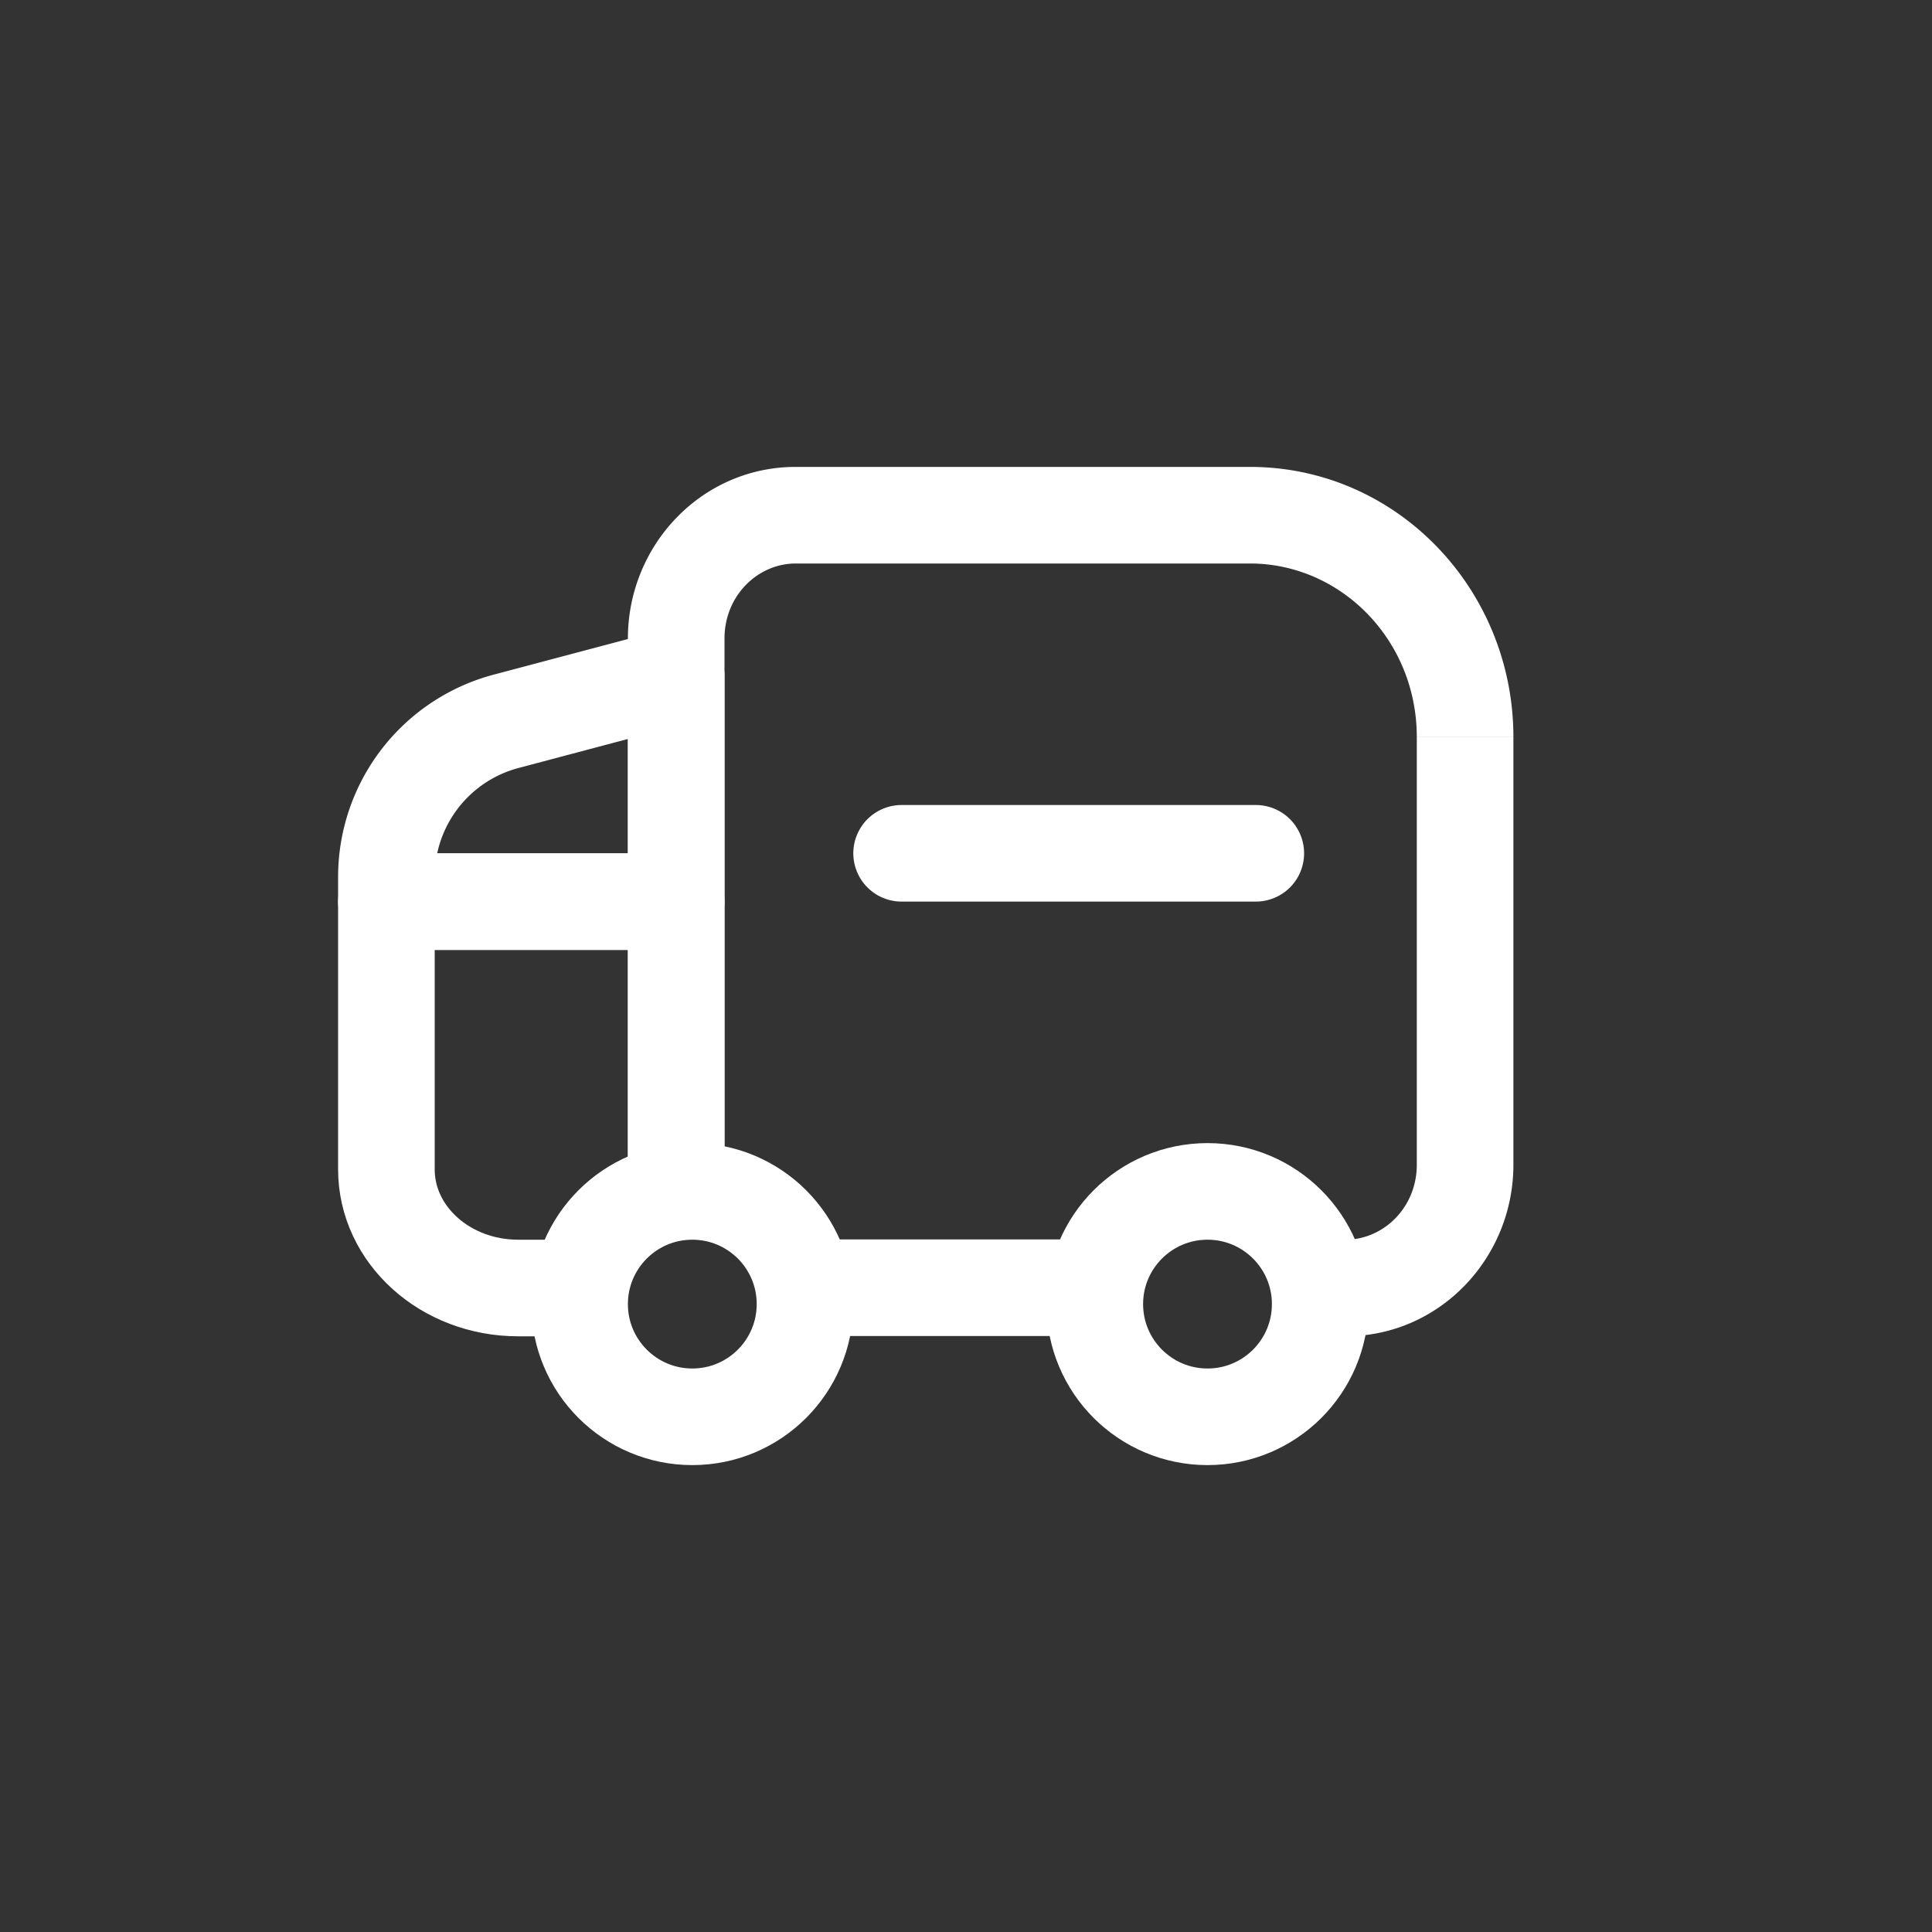
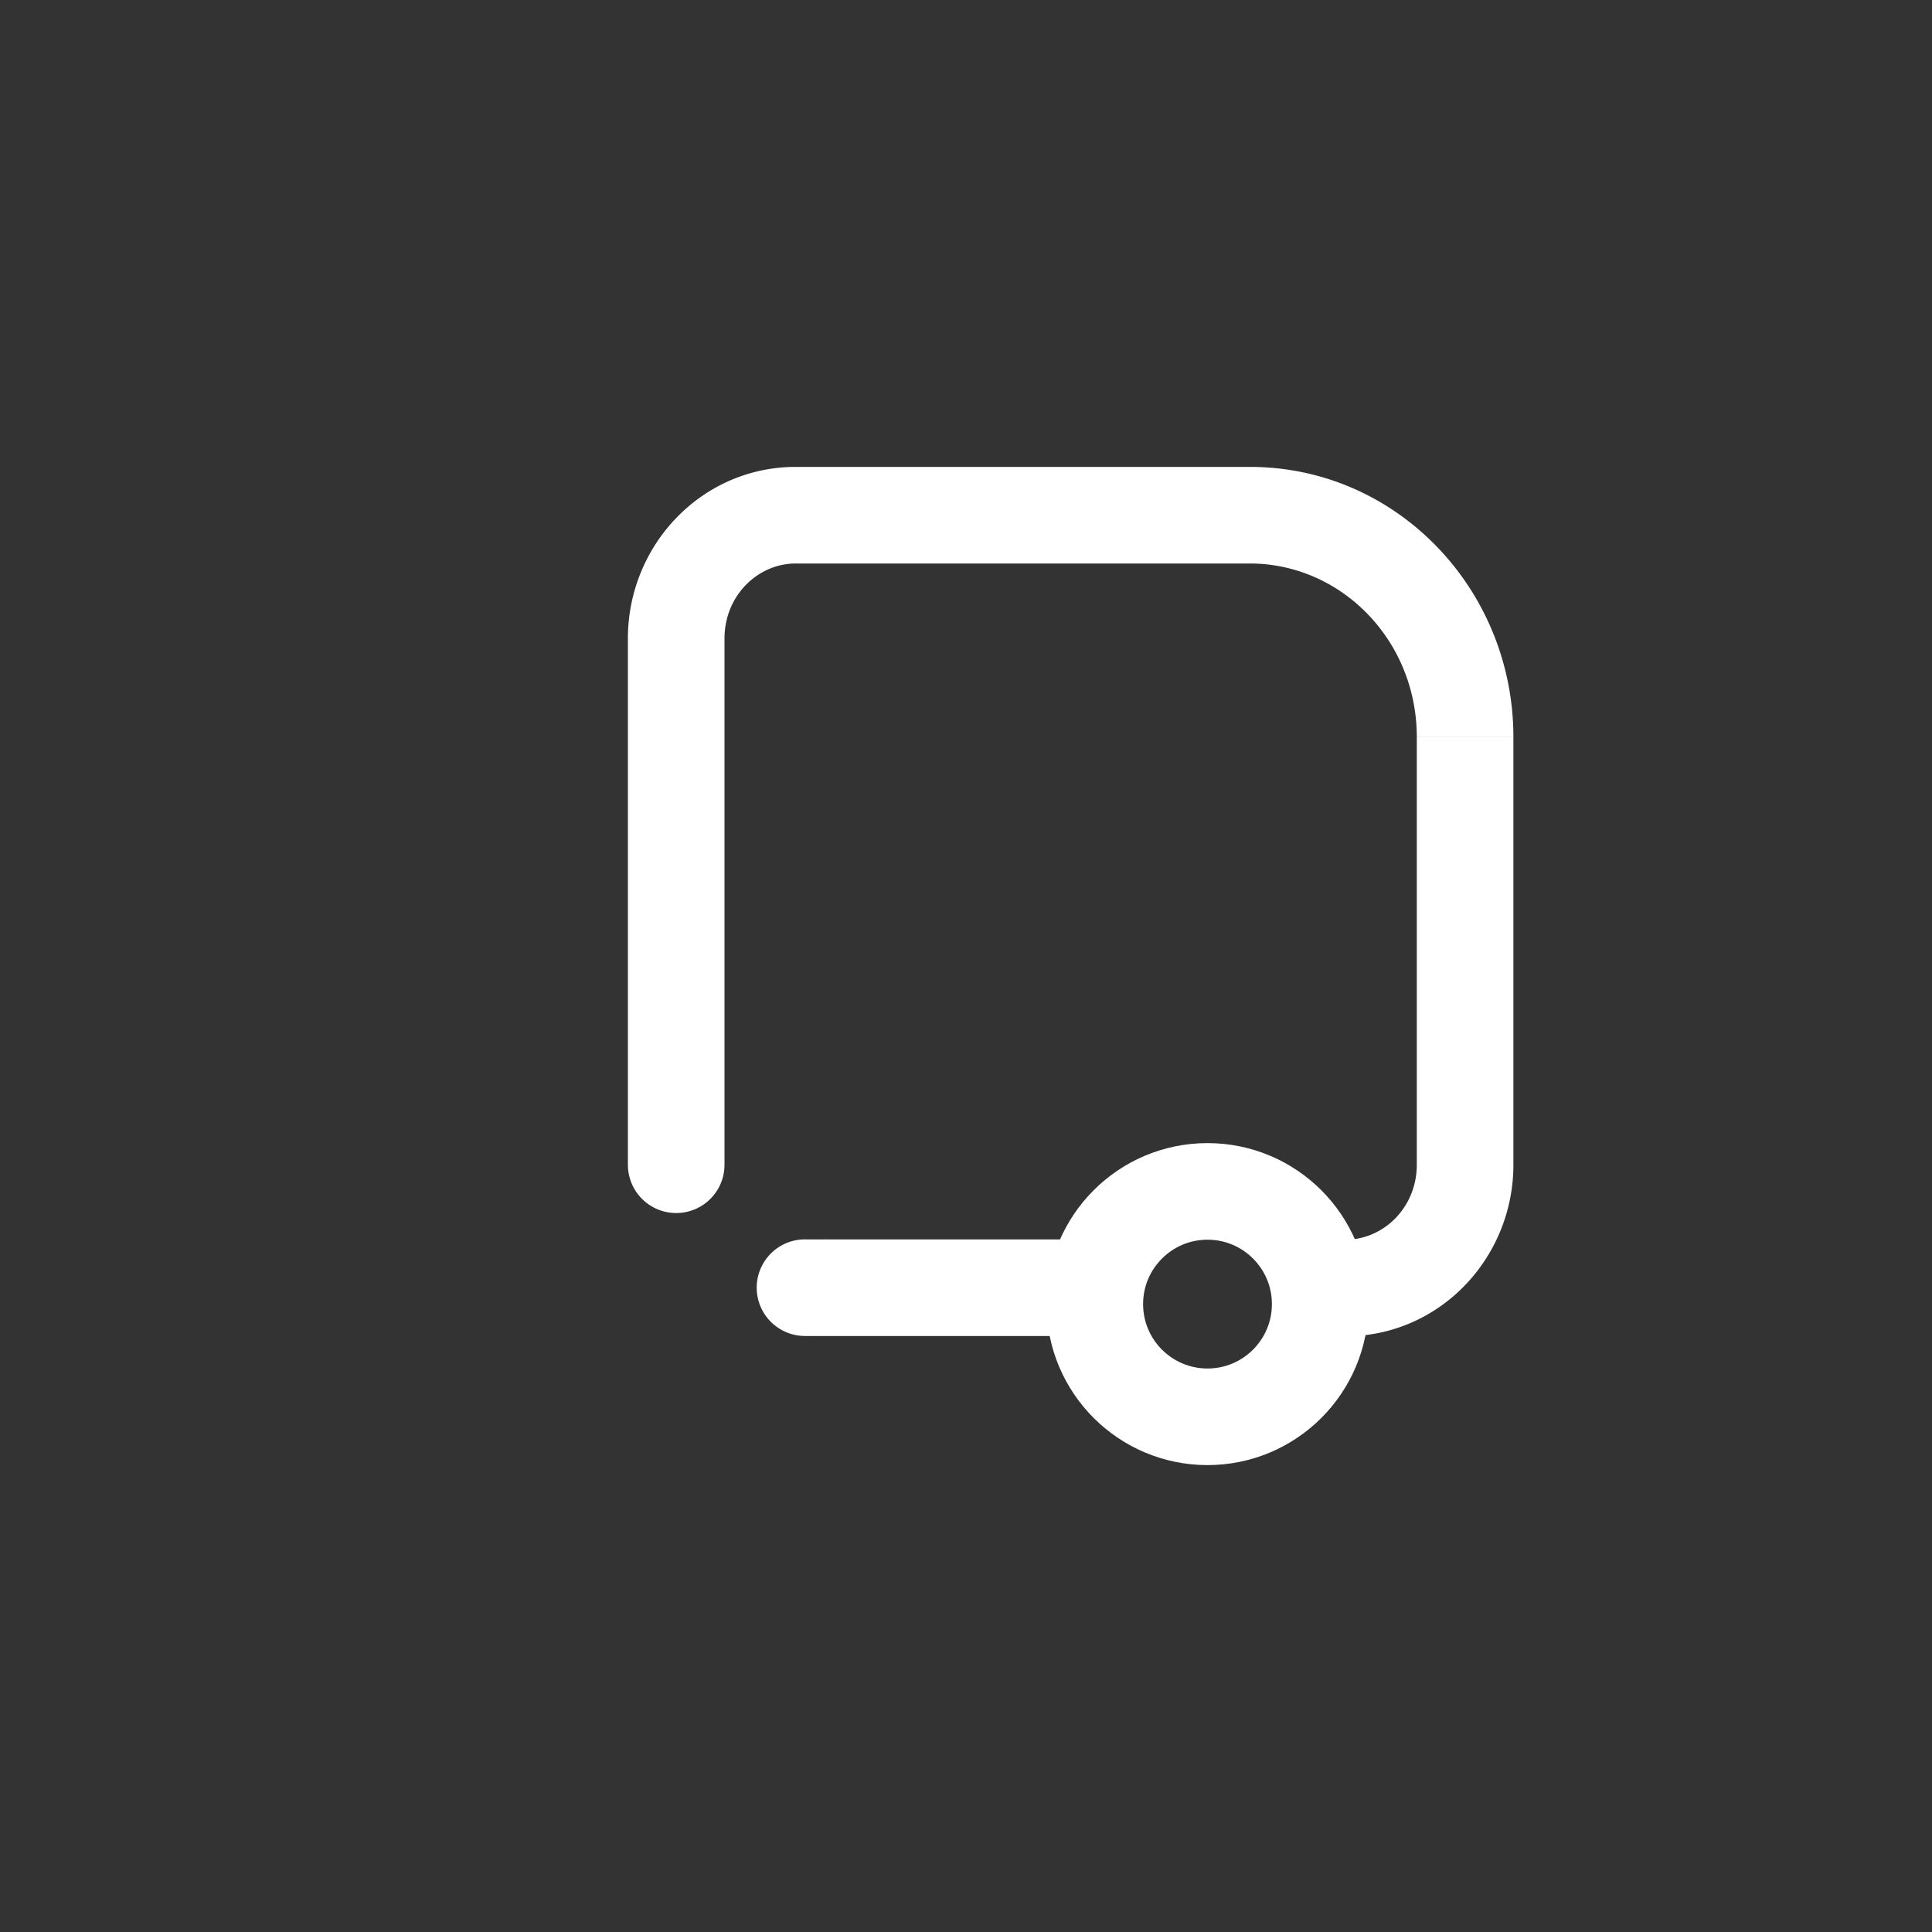
<svg xmlns="http://www.w3.org/2000/svg" width="60" height="60" fill="none">
  <rect width="100%" height="100%" fill="#333333" stroke="none" />
  <path d="M41.718 41.5a1.5 1.5 0 1 1 0-3v3ZM22.5 36.172a1.5 1.5 0 0 1-3 0h3ZM25 41.49a1.5 1.5 0 1 1 0-3v3Zm.629 0a1.5 1.5 0 1 1 0-3v3Zm7.371-3a1.5 1.5 0 0 1 0 3v-3Zm8.718.009h.07v3h-.07v-3Zm.07 0c1.178 0 2.212-.998 2.212-2.328h3c0 2.898-2.29 5.328-5.212 5.328v-3ZM44 36.172v-13.28h3v13.28h-3Zm0-13.28c0-3.022-2.363-5.392-5.182-5.392v-3C43.38 14.5 47 18.3 47 22.891h-3ZM38.818 17.5H24.712v-3h14.106v3Zm-14.106 0c-1.178 0-2.212.998-2.212 2.328h-3c0-2.898 2.29-5.328 5.212-5.328v3ZM22.5 19.828v16.344h-3V19.829h3ZM25 38.492h.629v3H25v-3Zm.629 0H33v3h-7.371v-3Z" fill="#fff" />
-   <path d="M21 36.316V28h-9v8.316C12 38.351 13.832 40 16.09 40H16.91" stroke="#fff" stroke-width="3" stroke-linecap="round" stroke-linejoin="round" />
-   <path clip-rule="evenodd" d="m21 21-5.282 1.401A5 5 0 0 0 12 27.234V28h9v-7Z" stroke="#fff" stroke-width="3" stroke-linecap="round" stroke-linejoin="round" />
  <circle cx="3.5" cy="3.5" r="3.5" transform="matrix(-1 0 0 1 41 37)" stroke="#fff" stroke-width="3" stroke-linecap="round" stroke-linejoin="round" />
-   <circle cx="3.5" cy="3.5" r="3.5" transform="matrix(-1 0 0 1 25 37)" stroke="#fff" stroke-width="3" stroke-linecap="round" stroke-linejoin="round" />
-   <path d="M39 26.5H28" stroke="#fff" stroke-width="3" stroke-linecap="round" stroke-linejoin="round" />
</svg>